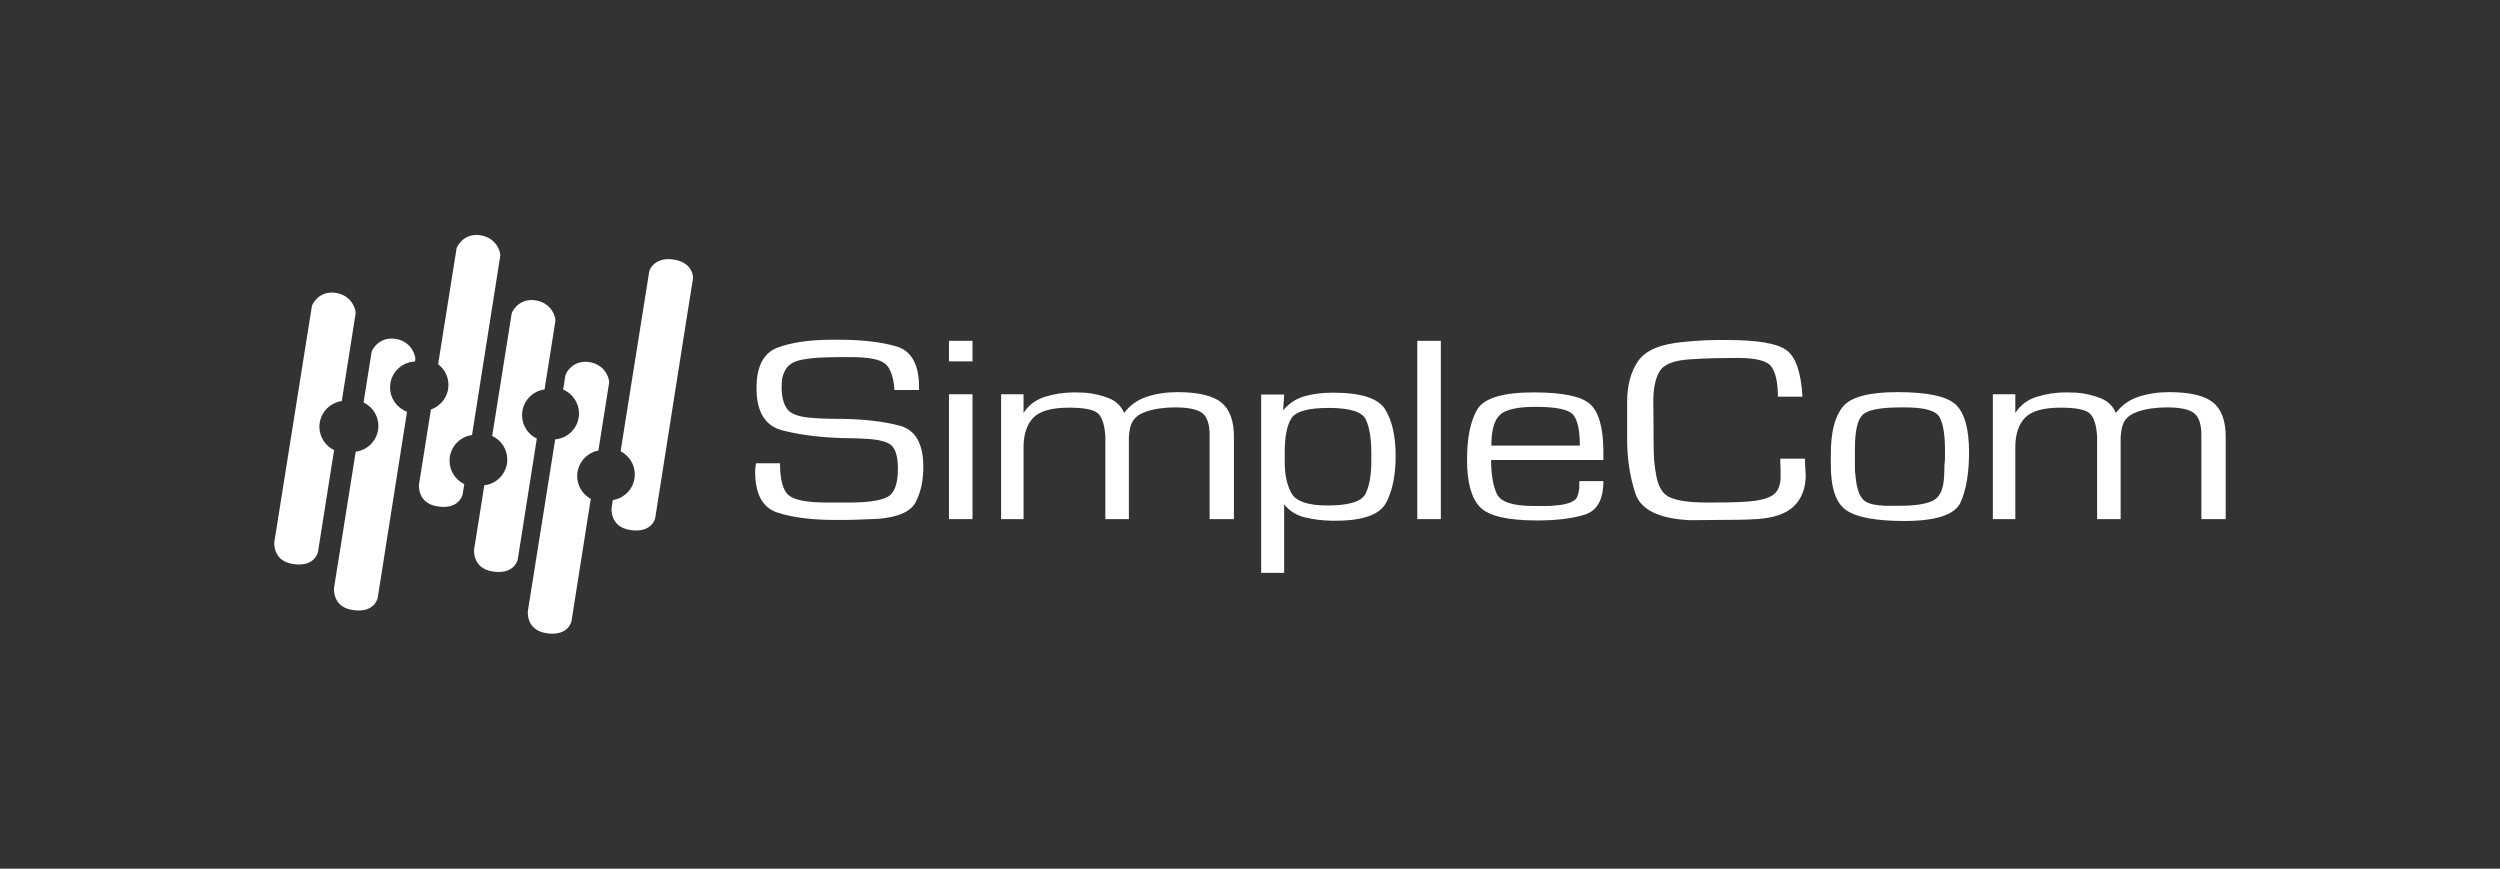
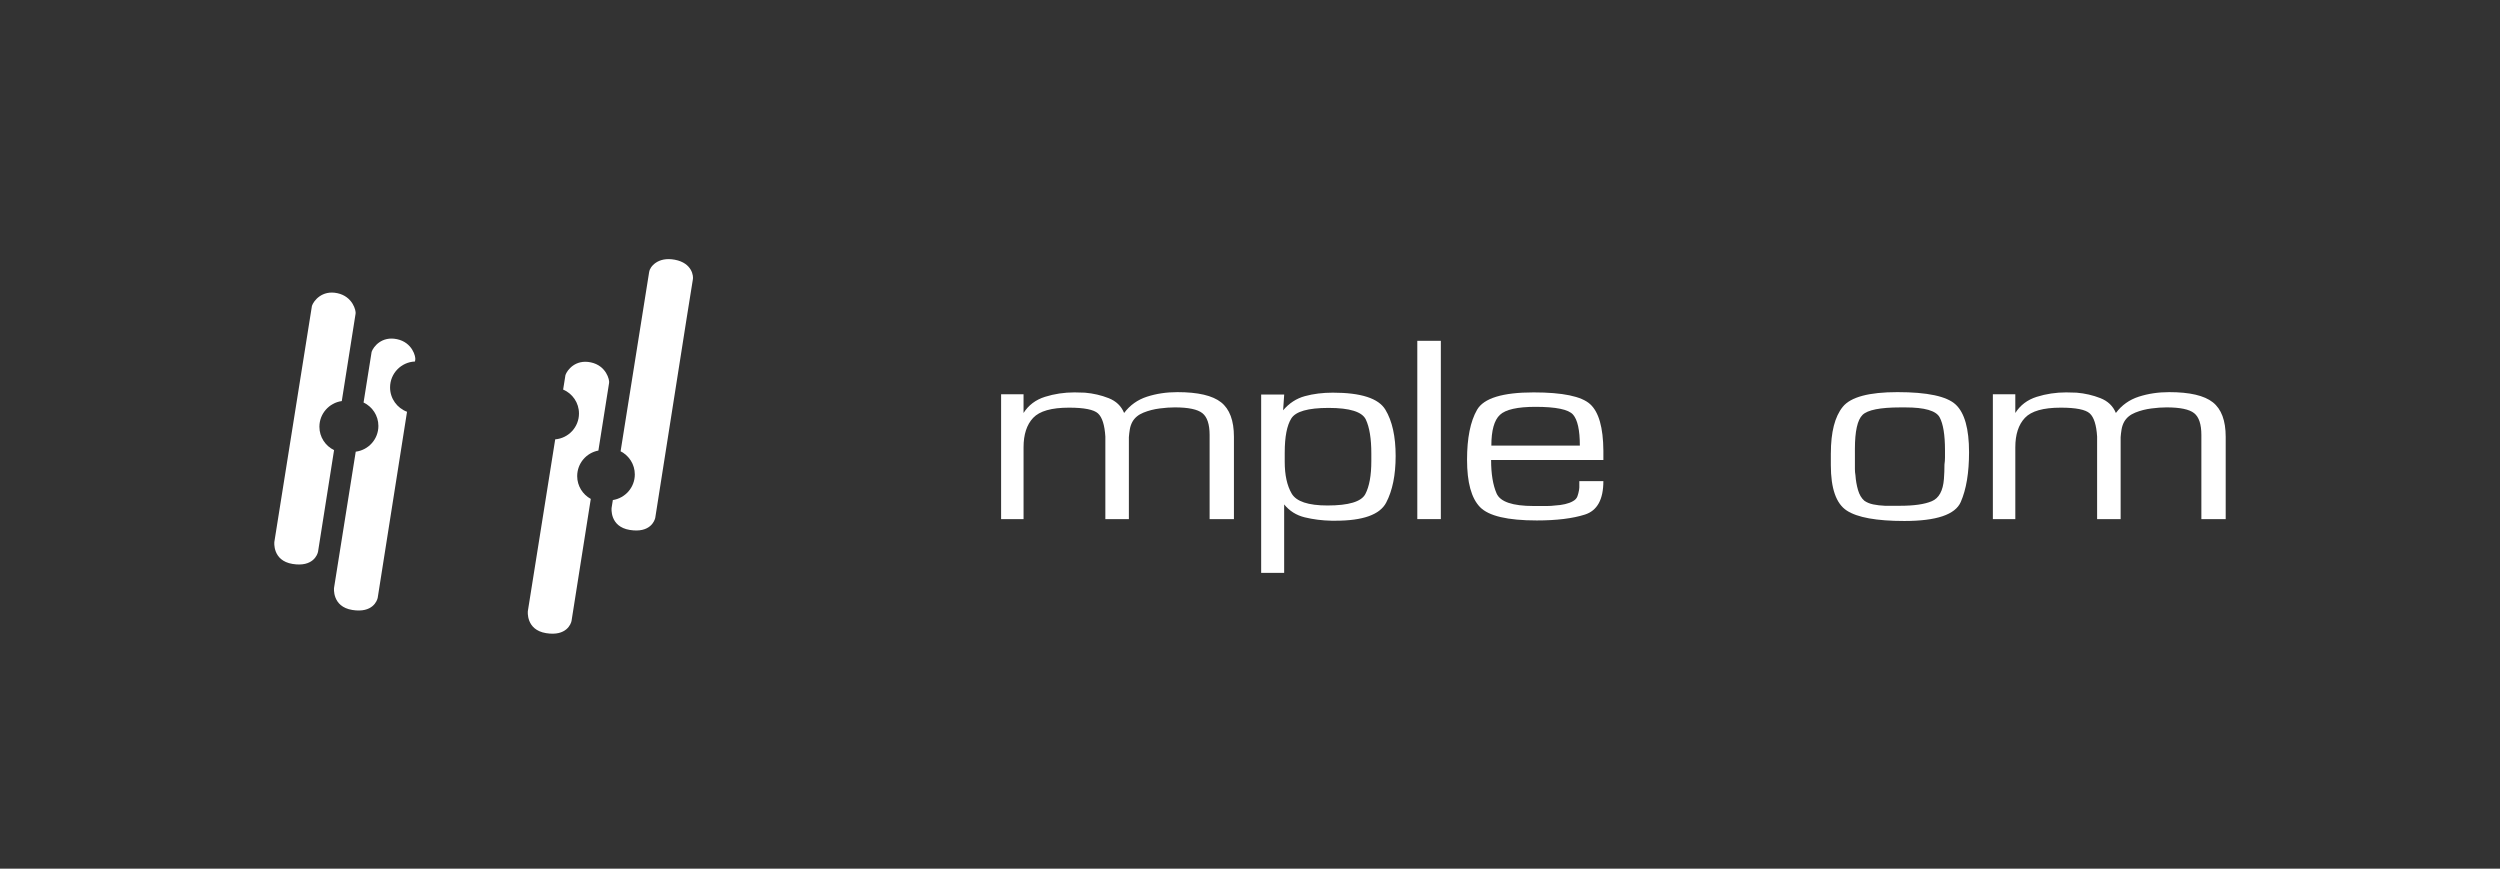
<svg xmlns="http://www.w3.org/2000/svg" id="a" data-name="Layer 1" width="82.881mm" height="28.798mm" viewBox="0 0 234.938 81.631">
  <rect x="0" y="0" width="234.938" height="81.631" fill="#333333" stroke="none" />
  <g>
    <path d="M63.421,24.408c-1.631-.311-2.363.701-2.415,1.142l-2.685,16.859c.791.404,1.335,1.224,1.335,2.174,0,1.22-.896,2.227-2.064,2.409l-.117.733s-.208,1.766,1.714,2.077,2.337-.883,2.389-1.142c.052-.26,3.467-22.126,3.531-22.382.078-.312-.052-1.558-1.688-1.87Z" fill="#fff" />
    <path d="M30.016,40.105c0-1.233.916-2.25,2.103-2.415.69-4.384,1.277-8.112,1.298-8.218.052-.26-.26-1.61-1.714-1.921s-2.233.727-2.389,1.194l-3.531,22.175s-.208,1.766,1.714,2.077c1.921.312,2.337-.883,2.389-1.142.023-.117.732-4.619,1.508-9.555-.815-.395-1.378-1.228-1.378-2.195Z" fill="#fff" />
    <path d="M36.657,36.408c0-1.314,1.039-2.382,2.34-2.436.017-.104.027-.165.029-.177.052-.26-.26-1.61-1.714-1.921s-2.233.727-2.389,1.194l-.757,4.757c.823.392,1.394,1.23,1.394,2.202,0,1.242-.929,2.266-2.13,2.419l-2.038,12.797s-.208,1.766,1.714,2.077c1.921.312,2.337-.883,2.389-1.142.036-.182,1.727-10.95,2.756-17.483-.93-.345-1.594-1.237-1.594-2.287Z" fill="#fff" />
-     <path d="M42.246,43.298c0-1.237.92-2.256,2.113-2.416,1.035-6.572,2.617-16.649,2.652-16.824.052-.26-.26-1.61-1.714-1.921-1.454-.312-2.233.727-2.389,1.194l-1.735,10.896c.588.446.969,1.149.969,1.944,0,1.069-.689,1.976-1.646,2.306l-1.119,7.029s-.208,1.766,1.714,2.077c1.921.312,2.337-.883,2.389-1.142.006-.031.061-.372.152-.944-.819-.394-1.385-1.229-1.385-2.198Z" fill="#fff" />
-     <path d="M49.062,39.014c0-1.237.92-2.256,2.113-2.416.561-3.562.998-6.334,1.016-6.425.052-.26-.26-1.61-1.714-1.921s-2.233.727-2.389,1.194l-1.835,11.521c.837.387,1.419,1.232,1.419,2.215,0,1.252-.943,2.283-2.158,2.423l-.958,6.016s-.208,1.766,1.714,2.077c1.921.312,2.337-.883,2.389-1.142.026-.131.912-5.762,1.789-11.342-.82-.394-1.387-1.229-1.387-2.199Z" fill="#fff" />
    <path d="M54.242,44.739c0-1.195.859-2.187,1.992-2.398.556-3.534.988-6.275,1.007-6.366.052-.26-.26-1.61-1.714-1.921s-2.233.727-2.389,1.194l-.217,1.361c.875.371,1.489,1.238,1.489,2.248,0,1.278-.983,2.325-2.234,2.43l-2.57,16.135s-.208,1.766,1.714,2.077c1.921.312,2.337-.883,2.389-1.142.026-.132.926-5.85,1.81-11.473-.761-.413-1.278-1.219-1.278-2.146Z" fill="#fff" />
  </g>
  <g>
-     <path d="M86.366,36.649h-2.311c-.084-1.239-.377-2.064-.879-2.474-.502-.41-1.557-.615-3.165-.615h-1.13c-.268,0-.574.004-.917.013-.343.009-.708.021-1.093.038-.436.033-.863.083-1.281.15-.419.067-.762.167-1.03.3-.335.167-.582.392-.741.676-.159.283-.264.575-.314.875-.017.133-.03.267-.038.4-.009.134-.013.259-.013.375,0,.917.184,1.613.553,2.088.368.475,1.222.746,2.562.813.452.034.9.055,1.344.063.444.009.883.013,1.319.013,2.076.034,3.852.247,5.326.641,1.474.394,2.211,1.687,2.211,3.881,0,1.273-.235,2.366-.703,3.278-.469.913-1.658,1.445-3.567,1.595-.335.017-.67.029-1.005.038-.335.008-.662.021-.98.038-.335.016-.67.025-1.005.025h-1.005c-2.177,0-3.978-.225-5.401-.676-1.424-.451-2.135-1.733-2.135-3.846v-.201c0-.067.008-.134.025-.201,0-.067.008-.134.025-.201.016-.067.025-.134.025-.201h2.261c0,1.524.264,2.521.791,2.989.528.469,1.754.703,3.68.703h1.985c1.742,0,2.947-.171,3.617-.513.67-.342,1.005-1.222,1.005-2.639,0-1.118-.205-1.86-.615-2.227-.411-.367-1.294-.575-2.65-.625-.318-.016-.632-.029-.942-.038-.31-.008-.624-.013-.942-.013-2.194-.067-4.099-.31-5.715-.729-1.616-.418-2.424-1.742-2.424-3.969,0-2.026.649-3.291,1.947-3.793,1.298-.502,3.035-.754,5.213-.754h.578c2.177,0,3.977.208,5.401.625,1.423.417,2.135,1.699,2.135,3.846v.251Z" fill="#fff" />
-     <path d="M91.39,32.027v1.934h-2.211v-1.934h2.211ZM91.39,37.051v11.732h-2.211v-11.732h2.211Z" fill="#fff" />
    <path d="M94.078,37.051h2.11v1.759c.468-.737,1.14-1.244,2.018-1.52.877-.276,1.801-.415,2.77-.415.167,0,.33.004.489.013.159.009.322.013.489.013.785.067,1.529.239,2.231.515.702.276,1.186.741,1.454,1.394.553-.737,1.271-1.247,2.152-1.532.881-.285,1.834-.427,2.857-.427,1.93,0,3.297.318,4.103.955.805.637,1.208,1.717,1.208,3.241v7.738h-2.286v-7.907c0-1.007-.227-1.691-.681-2.052-.454-.361-1.319-.542-2.596-.542-.218,0-.445.009-.68.025-.235.017-.479.042-.731.075-.538.068-1.046.197-1.525.391-.479.193-.828.482-1.046.869-.118.218-.198.453-.24.705-.042.252-.071.495-.088.73v7.706h-2.211v-7.756c-.067-1.091-.297-1.817-.691-2.178-.394-.361-1.302-.542-2.726-.542-1.641,0-2.763.319-3.366.957-.603.638-.904,1.561-.904,2.77v6.749h-2.11v-11.732Z" fill="#fff" />
    <path d="M118.521,37.076h2.161l-.101,1.482c.569-.67,1.252-1.114,2.047-1.331.795-.218,1.671-.327,2.625-.327,2.646,0,4.292.532,4.936,1.595.645,1.064.967,2.517.967,4.359,0,1.792-.297,3.253-.892,4.384-.595,1.13-2.182,1.696-4.761,1.696h-.377c-.871-.017-1.704-.122-2.5-.314-.796-.192-1.445-.599-1.947-1.218v6.431h-2.161v-16.756ZM120.732,42.514v.882c0,1.243.217,2.238.653,2.985.435.747,1.558,1.121,3.366,1.121,1.993,0,3.178-.357,3.555-1.07.377-.714.565-1.751.565-3.111v-.705c0-1.394-.172-2.456-.515-3.187-.343-.73-1.512-1.096-3.504-1.096-1.926,0-3.094.332-3.504.995-.411.663-.615,1.726-.615,3.187Z" fill="#fff" />
    <path d="M135.403,32.027v16.756h-2.211v-16.756h2.211Z" fill="#fff" />
    <path d="M148.416,45.216h2.261c0,1.725-.578,2.772-1.733,3.14-1.156.369-2.663.553-4.522.553-2.747,0-4.526-.418-5.338-1.256-.813-.837-1.218-2.319-1.218-4.447,0-2.043.314-3.609.942-4.698.628-1.088,2.399-1.633,5.313-1.633,2.73,0,4.501.369,5.313,1.105.812.737,1.227,2.194,1.244,4.371v.879h-10.551c0,1.306.172,2.353.515,3.14.343.787,1.503,1.181,3.479,1.181h1.269c.243,0,.498-.016.766-.05.318-.016.624-.058.917-.126.293-.067.54-.159.741-.276.217-.117.36-.272.427-.465.067-.192.117-.389.151-.59.016-.067.025-.142.025-.226v-.603ZM148.466,41.875c0-1.457-.214-2.428-.641-2.914-.427-.486-1.604-.729-3.53-.729-1.692,0-2.805.251-3.341.754-.536.502-.804,1.466-.804,2.889h8.315Z" fill="#fff" />
-     <path d="M167.307,43.106h2.311c0,.117.004.243.013.377.008.134.013.26.013.377,0,.134.008.264.025.389.016.126.025.256.025.389,0,1.223-.364,2.194-1.093,2.914-.728.72-1.905,1.13-3.53,1.231-.57.033-1.135.054-1.696.063-.561.008-1.127.013-1.696.013l-2.914.025c-2.881-.151-4.572-.984-5.075-2.5-.502-1.516-.762-3.161-.779-4.936v-3.668c0-1.591.352-2.885,1.055-3.881.703-.996,2.135-1.587,4.296-1.771.335-.033.674-.063,1.017-.088.343-.025.682-.046,1.017-.063.335-.016.674-.025,1.017-.025h1.017c2.814,0,4.66.314,5.539.942.879.628,1.386,2.089,1.52,4.384h-2.311c0-1.256-.188-2.177-.565-2.763-.377-.586-1.436-.879-3.178-.879-.737,0-1.474.009-2.211.025-.737.017-1.474.05-2.211.1-1.558.084-2.537.456-2.939,1.118-.402.662-.603,1.587-.603,2.776v.301l.025,2.688v.879c0,.268.004.549.013.842.008.293.021.59.038.892.05.553.126,1.08.226,1.583.101.502.276.938.528,1.306.251.352.641.603,1.168.754.528.151,1.084.243,1.671.276.234.017.465.029.691.038.226.009.448.013.666.013.67,0,1.331-.004,1.985-.013.653-.008,1.306-.038,1.96-.088.921-.067,1.637-.243,2.148-.528.511-.285.791-.82.842-1.608v-.955c-.017-.151-.025-.305-.025-.465v-.465Z" fill="#fff" />
    <path d="M172.055,42.603c0-1.993.373-3.45,1.118-4.371.745-.921,2.458-1.382,5.137-1.382,2.814,0,4.639.389,5.476,1.168.837.779,1.256,2.274,1.256,4.484,0,1.926-.26,3.484-.779,4.673-.519,1.189-2.286,1.784-5.301,1.784-2.613,0-4.418-.327-5.414-.98-.997-.653-1.495-2.076-1.495-4.271v-1.105ZM174.316,42.565v1.524c0,.193.016.382.05.567.033.487.113.949.239,1.386.126.437.322.773.59,1.008.234.168.519.285.854.353.335.068.695.109,1.08.126h1.457c1.29,0,2.274-.142,2.952-.428.678-.285,1.059-.982,1.143-2.091.016-.235.029-.462.038-.68.008-.218.012-.445.012-.68.033-.218.05-.44.05-.667v-.668c0-1.444-.168-2.477-.502-3.098-.335-.621-1.407-.932-3.216-.932h-.477c-1.893,0-3.077.235-3.555.705-.477.47-.716,1.537-.716,3.199v.378Z" fill="#fff" />
    <path d="M187.279,37.051h2.11v1.759c.468-.737,1.14-1.244,2.018-1.52.877-.276,1.801-.415,2.77-.415.167,0,.33.004.489.013.159.009.322.013.489.013.785.067,1.529.239,2.231.515.702.276,1.186.741,1.454,1.394.553-.737,1.271-1.247,2.152-1.532.881-.285,1.834-.427,2.857-.427,1.93,0,3.297.318,4.103.955.805.637,1.208,1.717,1.208,3.241v7.738h-2.286v-7.907c0-1.007-.227-1.691-.681-2.052-.454-.361-1.319-.542-2.596-.542-.218,0-.445.009-.68.025-.235.017-.479.042-.731.075-.538.068-1.046.197-1.525.391-.479.193-.828.482-1.046.869-.118.218-.198.453-.24.705-.042.252-.071.495-.088.73v7.706h-2.211v-7.756c-.067-1.091-.297-1.817-.691-2.178-.394-.361-1.302-.542-2.726-.542-1.641,0-2.763.319-3.366.957-.603.638-.904,1.561-.904,2.77v6.749h-2.11v-11.732Z" fill="#fff" />
  </g>
</svg>